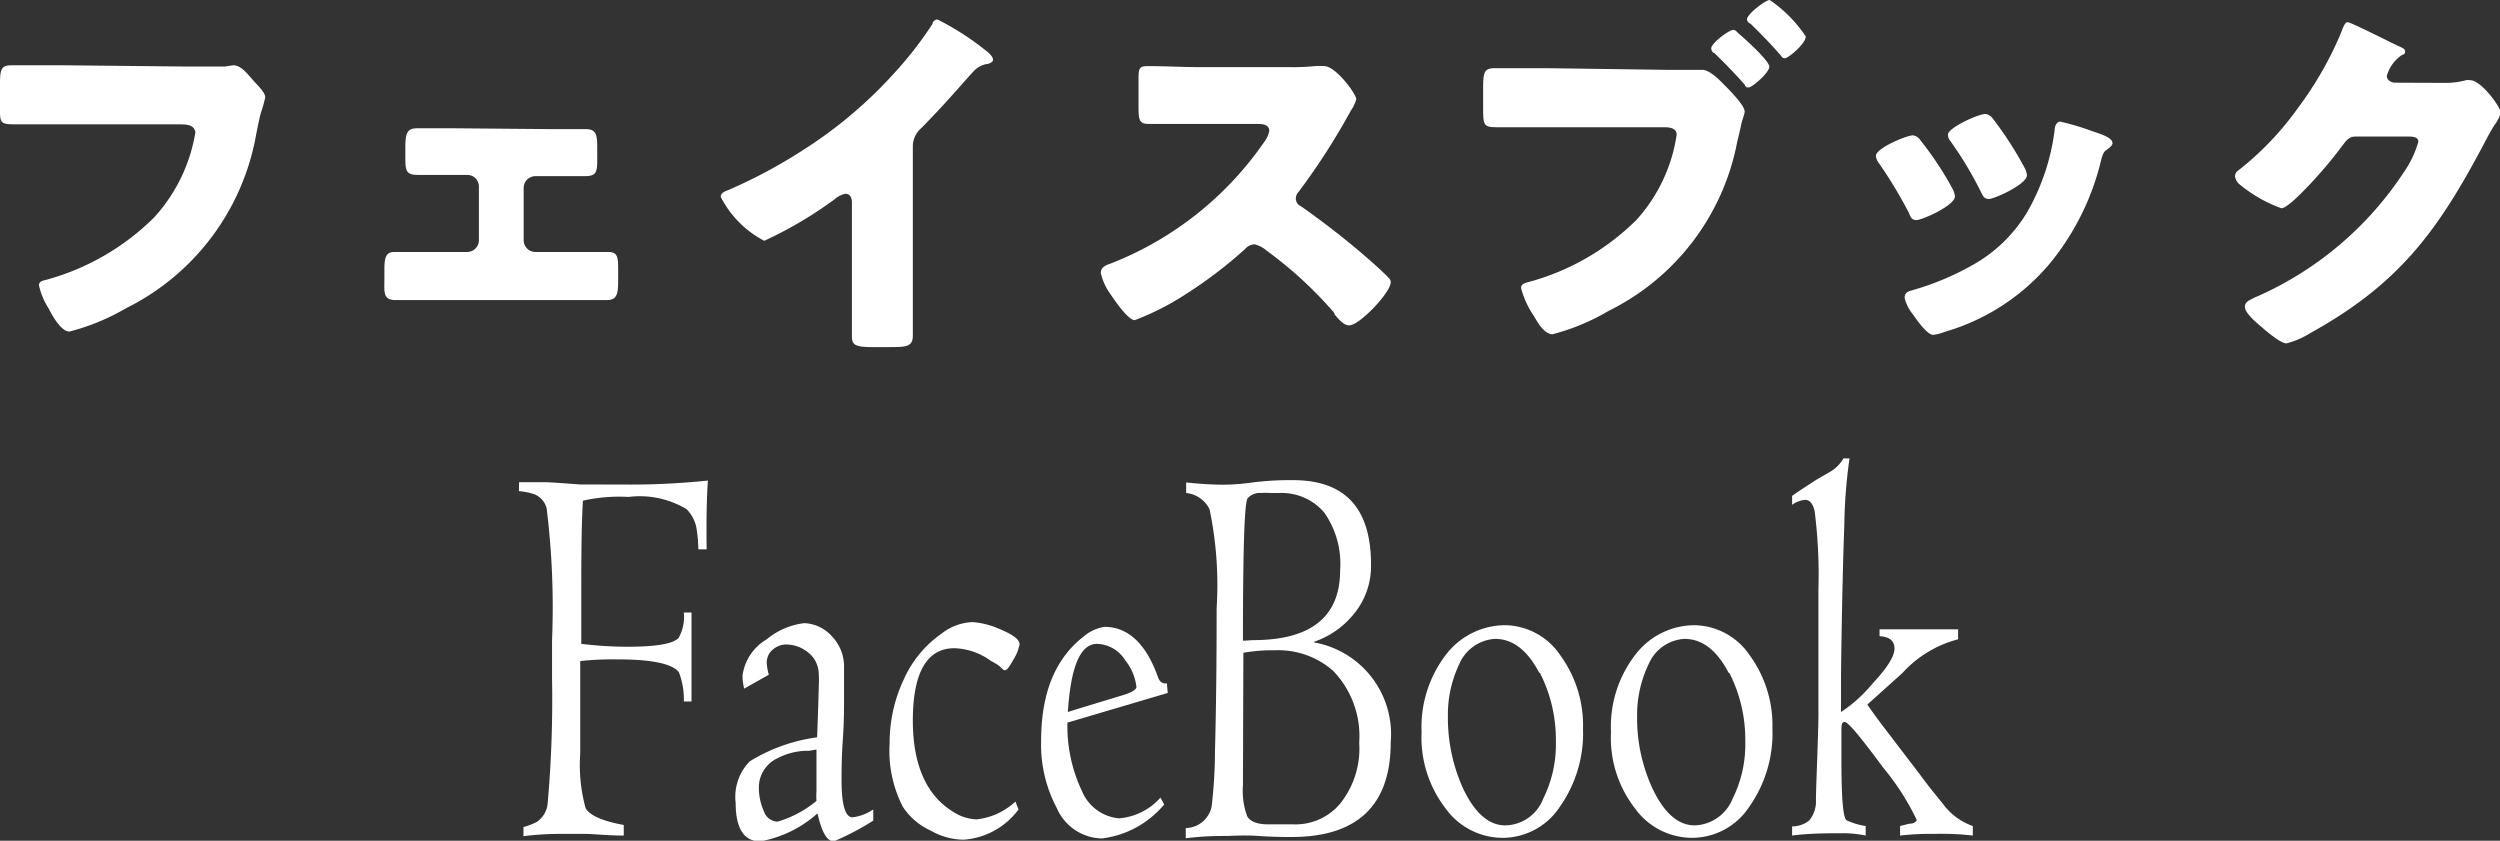
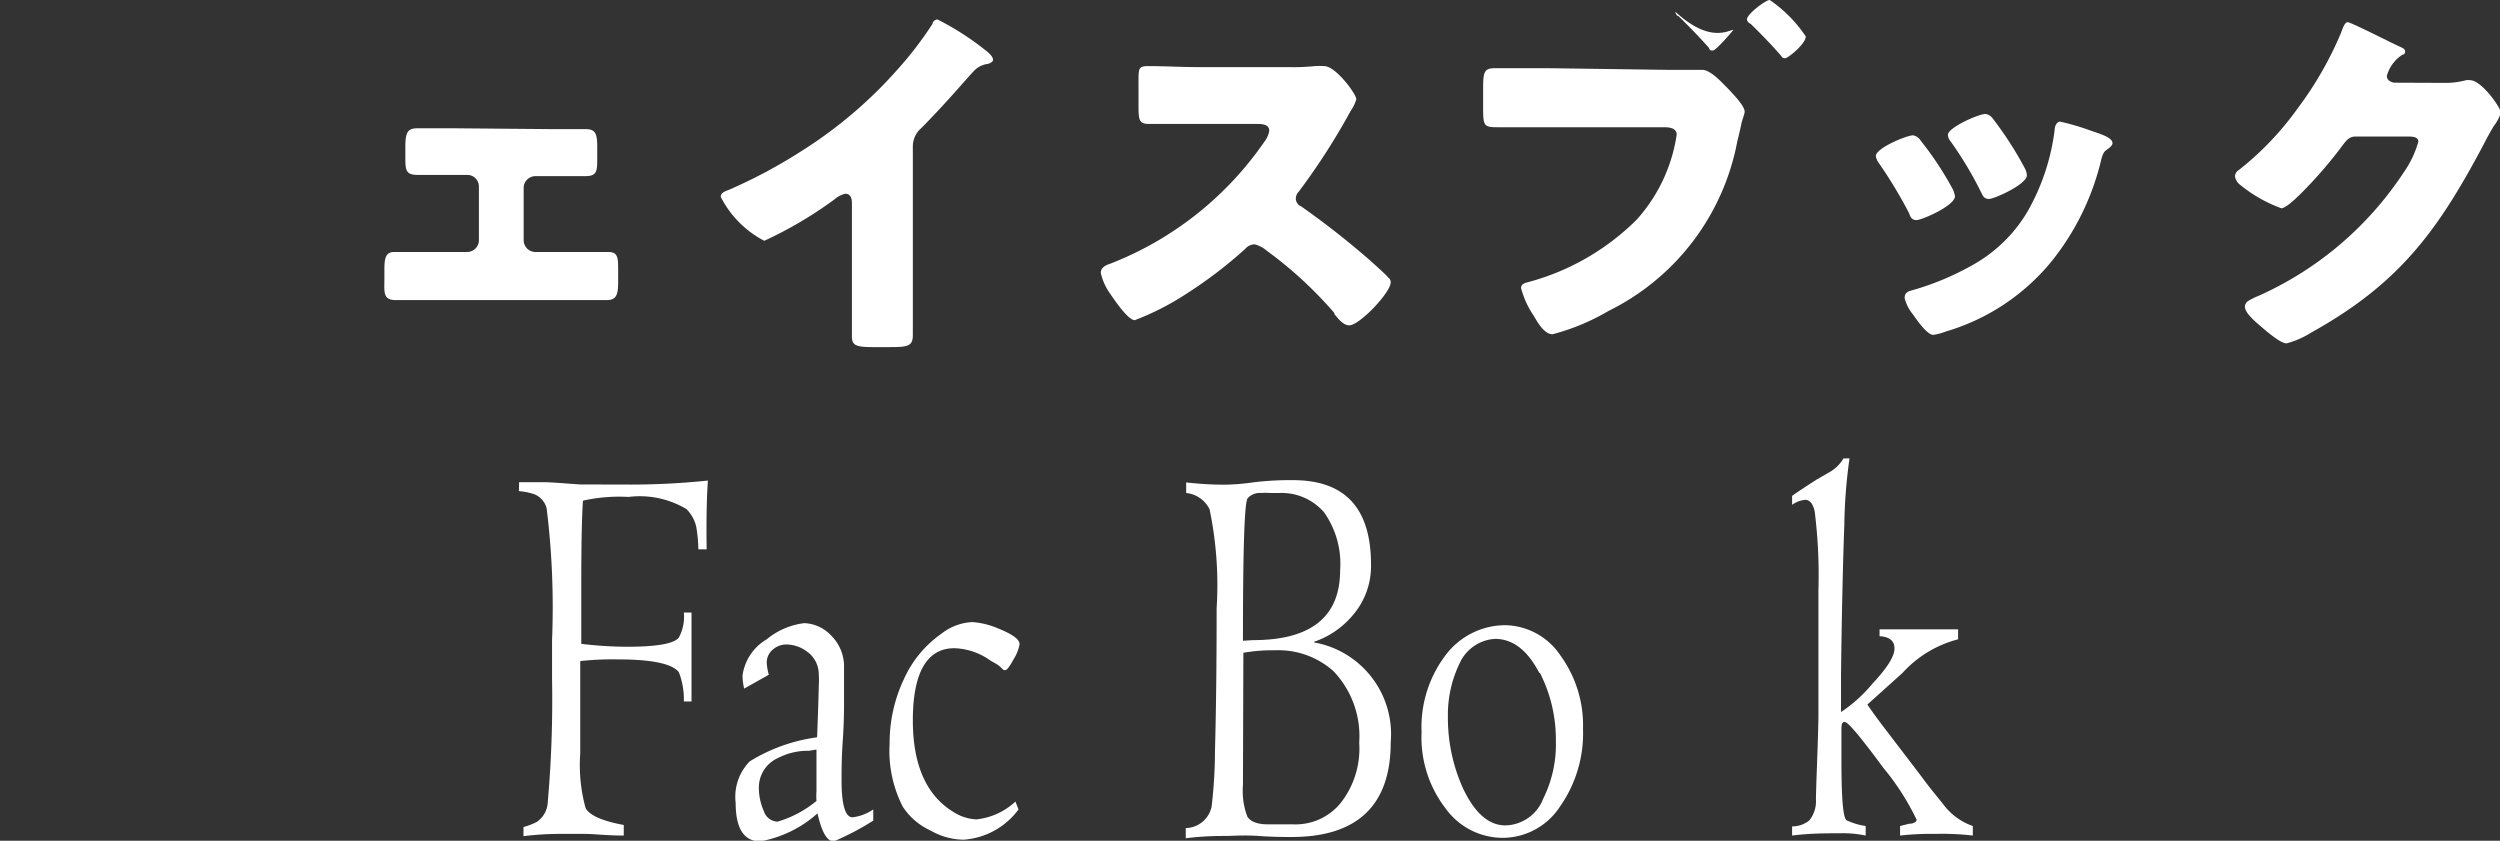
<svg xmlns="http://www.w3.org/2000/svg" viewBox="0 0 120.64 40.57">
  <rect x="0" y="0" width="120.64" height="40.57" fill="#333333" stroke="none" />
  <defs>
    <style>.cls-1{fill:#fff;}</style>
  </defs>
  <g id="レイヤー_2" data-name="レイヤー 2">
    <g id="レイヤー_1-2" data-name="レイヤー 1">
      <path class="cls-1" d="M25.05,23.27H26.3c.06,0,.21,0,.89.05s.81.06.87.06H29c.42,0,.72,0,.93,0a35.91,35.91,0,0,0,4.23-.19c-.06.87-.08,2-.06,3.32h-.4a7.09,7.09,0,0,0-.1-1.08,1.77,1.77,0,0,0-.47-.86,4.39,4.39,0,0,0-2.8-.59,8,8,0,0,0-2.2.18c-.06.95-.08,2.33-.08,4.13v2.78a19.12,19.12,0,0,0,2.2.14c1.41,0,2.24-.14,2.5-.43A2.11,2.11,0,0,0,33,29.56h.37v.29c0,.19,0,.52,0,.92v.92c0,.16,0,.4,0,.7s0,.57,0,.73,0,.46,0,.73H33a3.62,3.62,0,0,0-.24-1.41c-.3-.4-1.27-.62-2.93-.62A14.58,14.58,0,0,0,28,31.9c0,.84,0,2.33,0,4.46A7.84,7.84,0,0,0,28.26,39c.2.35.81.62,1.84.81v.51c-.81,0-1.45-.08-1.9-.08H27a14.59,14.59,0,0,0-1.74.11v-.44a3.22,3.22,0,0,0,.63-.24,1.2,1.2,0,0,0,.54-.92,57,57,0,0,0,.21-6V30.88a38.86,38.86,0,0,0-.26-6.34,1,1,0,0,0-.57-.68,3,3,0,0,0-.77-.16Z" />
      <path class="cls-1" d="M35.91,33.23a3,3,0,0,1-.08-.62A2.4,2.4,0,0,1,37,30.85a3.48,3.48,0,0,1,1.82-.78,1.89,1.89,0,0,1,1.31.62,2.1,2.1,0,0,1,.6,1.54c0,.13,0,.4,0,.75s0,.65,0,.79c0,.43,0,1.08-.06,1.94s-.06,1.51-.06,1.94c0,1.19.18,1.79.53,1.79a2.24,2.24,0,0,0,1-.38v.54a13.28,13.28,0,0,1-1.9,1c-.34,0-.59-.46-.79-1.35a5.64,5.64,0,0,1-2.76,1.35c-.79,0-1.19-.62-1.19-1.86a2.44,2.44,0,0,1,.68-2,8.26,8.26,0,0,1,3.25-1.16c.06-1.54.08-2.37.08-2.45a5.37,5.37,0,0,0,0-.63,1.34,1.34,0,0,0-.6-1.08,1.67,1.67,0,0,0-1-.32,1,1,0,0,0-.61.24.81.81,0,0,0-.3.65,2.62,2.62,0,0,0,.1.57Zm3.13,3a3.13,3.13,0,0,0-1.5.35A1.55,1.55,0,0,0,36.62,38a2.74,2.74,0,0,0,.24,1.14.72.72,0,0,0,.66.51,5.29,5.29,0,0,0,1.88-1,3.4,3.4,0,0,1,0-.48c0-.25,0-.6,0-1s0-.86,0-1Z" />
      <path class="cls-1" d="M49.15,39.06a3.6,3.6,0,0,1-2.65,1.46,3.24,3.24,0,0,1-1.59-.44,3.16,3.16,0,0,1-1.35-1.16,5.91,5.91,0,0,1-.63-3.05,7.18,7.18,0,0,1,.69-3.1,5.35,5.35,0,0,1,1.81-2.19,2.59,2.59,0,0,1,1.5-.56,3.89,3.89,0,0,1,1.27.32c.66.27,1,.51,1,.75a2,2,0,0,1-.28.71c-.19.35-.33.54-.41.54s-.08,0-.22-.14-.36-.24-.49-.32a3.15,3.15,0,0,0-1.75-.6c-1.31,0-2,1.16-2,3.49,0,2.13.65,3.61,1.94,4.4a2.22,2.22,0,0,0,1.13.37A3.26,3.26,0,0,0,49,38.68Z" />
-       <path class="cls-1" d="M56.35,33.44l-4.84,1.43a7.27,7.27,0,0,0,.7,3.3A2.14,2.14,0,0,0,54,39.49a3,3,0,0,0,2-1l.18.33a4.66,4.66,0,0,1-3,1.64A2.42,2.42,0,0,1,51,39a6.52,6.52,0,0,1-.76-3.24c0-2.35.7-4,2.06-5.05a2,2,0,0,1,1-.46c1.13,0,2,.81,2.57,2.4.08.25.22.35.44.33Zm-2.28.14c.51-.14.77-.3.77-.43a2.53,2.53,0,0,0-.55-1.3,1.66,1.66,0,0,0-1.35-.78c-.81,0-1.27,1.1-1.41,3.29C52.11,34.17,52.94,33.93,54.07,33.58Z" />
      <path class="cls-1" d="M63.41,31a4.5,4.5,0,0,1,3.7,4.83c0,3-1.58,4.56-4.78,4.56-.35,0-.89,0-1.6-.05s-1.25,0-1.61,0-1,0-1.9.11v-.49a1.3,1.3,0,0,0,1.25-1.05,23.49,23.49,0,0,0,.16-2.67c.06-2.22.08-4.51.08-6.89a17.89,17.89,0,0,0-.34-4.77,1.41,1.41,0,0,0-1.13-.79v-.51a16.79,16.79,0,0,0,1.82.11,10.6,10.6,0,0,0,1.39-.11,14.41,14.41,0,0,1,1.94-.11c2.52,0,3.77,1.35,3.77,4.08a3.62,3.62,0,0,1-.89,2.45,4.19,4.19,0,0,1-1.86,1.27Zm-2.94-.11q4.2,0,4.2-3.38a4.3,4.3,0,0,0-.77-2.78,2.7,2.7,0,0,0-2.16-.94H61.3a2.56,2.56,0,0,0-.43,0,.8.8,0,0,0-.66.25c-.16.18-.23,2.48-.23,6.88Zm-.49,7a3.51,3.51,0,0,0,.21,1.51c.14.24.48.38,1,.38h1.22a2.81,2.81,0,0,0,2.26-1,4.25,4.25,0,0,0,.92-2.94,4.54,4.54,0,0,0-1.25-3.46,4,4,0,0,0-2.82-1A8.07,8.07,0,0,0,60,31.5Z" />
      <path class="cls-1" d="M75.28,38.92a3.31,3.31,0,0,1-2.74,1.51A3.4,3.4,0,0,1,69.75,39a5.6,5.6,0,0,1-1.15-3.67,5.74,5.74,0,0,1,1.17-3.73,3.61,3.61,0,0,1,2.87-1.43,3.27,3.27,0,0,1,2.66,1.46,5.74,5.74,0,0,1,1.09,3.54A6.15,6.15,0,0,1,75.28,38.92Zm-1-6.45c-.58-1.11-1.29-1.64-2.14-1.64A2,2,0,0,0,70.44,32a5.68,5.68,0,0,0-.57,2.59A8.23,8.23,0,0,0,70.58,38c.56,1.21,1.25,1.83,2.06,1.83a2,2,0,0,0,1.83-1.29,5.88,5.88,0,0,0,.61-2.78A7.07,7.07,0,0,0,74.31,32.47Z" />
-       <path class="cls-1" d="M84.42,38.92a3.31,3.31,0,0,1-2.74,1.51A3.4,3.4,0,0,1,78.89,39a5.54,5.54,0,0,1-1.15-3.67,5.68,5.68,0,0,1,1.17-3.73,3.61,3.61,0,0,1,2.87-1.43,3.28,3.28,0,0,1,2.66,1.46,5.74,5.74,0,0,1,1.09,3.54A6.15,6.15,0,0,1,84.42,38.92Zm-1-6.45c-.58-1.11-1.29-1.64-2.14-1.64A2,2,0,0,0,79.58,32,5.68,5.68,0,0,0,79,34.6,8.07,8.07,0,0,0,79.72,38c.56,1.21,1.25,1.83,2.06,1.83a2.05,2.05,0,0,0,1.83-1.29,5.88,5.88,0,0,0,.61-2.78A7.07,7.07,0,0,0,83.45,32.47Z" />
      <path class="cls-1" d="M90.7,30.37h1.09c.5,0,.85,0,1.09,0,.91,0,1.45,0,1.61,0l0,.48a5.49,5.49,0,0,0-2.68,1.62L90.11,34c.06.08.33.49.87,1.19l1.65,2.16c.57.78,1,1.27,1.18,1.51a3,3,0,0,0,1.39,1v.46a13.09,13.09,0,0,0-1.8-.08,13.39,13.39,0,0,0-1.71.08v-.46l.44-.11c.24,0,.36-.11.36-.19a12,12,0,0,0-1.61-2.51c-1.09-1.48-1.7-2.21-1.86-2.21s-.16.16-.16.46v1.4c0,1.83.08,2.81.26,2.89a3.36,3.36,0,0,0,.91.27l0,.46a5.38,5.38,0,0,0-1.23-.11c-.67,0-1.45,0-2.32.11v-.44a1.32,1.32,0,0,0,.83-.29,1.46,1.46,0,0,0,.32-1c0-.56.1-2.67.12-4,0-1.89,0-4.24,0-6.1a24.71,24.71,0,0,0-.18-3.81c-.08-.37-.24-.56-.46-.56a1.28,1.28,0,0,0-.63.24l0-.43c.26-.19.63-.43,1.17-.78l.71-.41a1.84,1.84,0,0,0,.6-.62h.29A25,25,0,0,0,89,25.32c-.06,1.56-.12,4-.16,7.23l0,1.81A6.93,6.93,0,0,0,90.35,33c.71-.76,1.07-1.32,1.07-1.7s-.24-.57-.72-.6Z" />
-       <path class="cls-1" d="M8.86,3.21c.43,0,1.62,0,2,0l.39-.06c.26,0,.49.18.76.49l.29.33c.27.28.5.54.5.73a6.77,6.77,0,0,1-.21.74c-.09.33-.15.67-.22,1a11.61,11.61,0,0,1-6.28,8.43A10.68,10.68,0,0,1,3.35,16c-.4,0-.83-.77-1-1.11a3.52,3.52,0,0,1-.47-1.12c0-.2.2-.23.36-.27a11.79,11.79,0,0,0,5.19-3,8,8,0,0,0,2-4.12C9.36,6,9,6,8.55,6H3C2.25,6,1.48,6,.72,6S0,5.91,0,5.08V4c0-.74.11-.85.61-.85.81,0,1.64,0,2.45,0Z" />
      <path class="cls-1" d="M26.48,6.23c.7,0,1.46,0,1.76,0,.51,0,.58.22.58.9V7.6c0,.66,0,.9-.59.9l-1.75,0h-.65a.57.57,0,0,0-.56.56v2.54a.57.57,0,0,0,.56.56h1.53c.65,0,1.52,0,2,0s.47.31.47.94v.32c0,.67,0,1.06-.54,1.06s-1.26,0-1.91,0H21c-.65,0-1.28,0-1.91,0s-.54-.41-.54-1.06v-.45c0-.54.08-.81.47-.81s1.33,0,2,0h1.53a.57.57,0,0,0,.56-.56V9a.56.56,0,0,0-.56-.56h-.65l-1.74,0c-.6,0-.6-.24-.6-.92V7.13c0-.7.08-.94.58-.94.31,0,1.06,0,1.76,0Z" />
      <path class="cls-1" d="M44.05,13.72c0,.49,0,1,0,1.46,0,.32,0,.66,0,1,0,.56-.3.57-1.2.57h-.74c-.85,0-1-.11-1-.52,0-.81,0-1.62,0-2.43v-4c0-.27-.09-.45-.32-.45a1.18,1.18,0,0,0-.52.27,19.43,19.43,0,0,1-3.39,2,4.89,4.89,0,0,1-2.1-2.12c0-.2.21-.27.37-.33a24.66,24.66,0,0,0,3.51-1.87,21.39,21.39,0,0,0,4.6-3.89A17.58,17.58,0,0,0,45,1.15c0-.09.11-.21.24-.21a13.14,13.14,0,0,1,2.32,1.49c.22.16.36.34.36.45s-.13.16-.23.2a1.12,1.12,0,0,0-.65.3c-.43.44-1.23,1.43-2.58,2.8a1.16,1.16,0,0,0-.41.91Z" />
      <path class="cls-1" d="M62.21,3.24a10.29,10.29,0,0,0,1.24-.05,3.58,3.58,0,0,1,.45,0c.56,0,1.55,1.35,1.55,1.6a1.92,1.92,0,0,1-.27.56,32.6,32.6,0,0,1-2.5,3.89.5.5,0,0,0-.15.34.42.42,0,0,0,.26.38,40,40,0,0,1,3.27,2.56c.18.16.81.72.94.88a.27.27,0,0,1,.11.22c0,.5-1.51,2.08-2,2.08-.27,0-.5-.28-.7-.52A.38.38,0,0,0,64.3,15a19.36,19.36,0,0,0-3.17-2.9,1.41,1.41,0,0,0-.59-.31.61.61,0,0,0-.45.22,21.16,21.16,0,0,1-2.83,2.16,12.89,12.89,0,0,1-2.5,1.28c-.33,0-1-1-1.19-1.28a2.74,2.74,0,0,1-.45-1c0-.27.25-.38.47-.45A16.14,16.14,0,0,0,61,6.86a1.27,1.27,0,0,0,.25-.54c0-.31-.31-.34-.61-.34H57.89c-.81,0-1.64,0-2.47,0-.45,0-.48-.21-.48-.86V3.94c0-.63,0-.75.46-.75.83,0,1.66.05,2.49.05Z" />
-       <path class="cls-1" d="M80.43,3.37c.55,0,1.35,0,1.71,0s.84.49,1.11.77l.15.15c.29.31.79.83.79,1.1,0,.11-.13.43-.16.59s-.13.58-.2.87A11.49,11.49,0,0,1,77.63,15a10.63,10.63,0,0,1-2.71,1.13c-.4,0-.72-.57-.9-.88a4.33,4.33,0,0,1-.62-1.35c0-.2.2-.25.36-.29a11.71,11.71,0,0,0,5.21-3,7.84,7.84,0,0,0,1.94-4.11c0-.32-.34-.36-.61-.36H74.56l-2.29,0c-.67,0-.7-.07-.7-.95v-.9c0-.83.05-1,.59-1,.83,0,1.64,0,2.47,0Zm3.22-1.93c.09,0,.18.11.25.18.27.22,1.48,1.31,1.48,1.6s-.83,1-1,1-.14-.07-.2-.15c-.48-.54-.93-1-1.45-1.51-.07,0-.15-.12-.15-.21C82.53,2.12,83.43,1.44,83.65,1.44Zm3.49.32c0,.35-.85,1.05-1,1.05s-.16-.09-.22-.15c-.47-.54-.92-1-1.44-1.51A.28.28,0,0,1,84.3.94c0-.26.9-.94,1.1-.94A6.48,6.48,0,0,1,87.14,1.76Z" />
+       <path class="cls-1" d="M80.43,3.37c.55,0,1.35,0,1.71,0s.84.49,1.11.77l.15.15c.29.31.79.83.79,1.1,0,.11-.13.43-.16.59s-.13.58-.2.87A11.49,11.49,0,0,1,77.63,15a10.63,10.63,0,0,1-2.71,1.13c-.4,0-.72-.57-.9-.88a4.33,4.33,0,0,1-.62-1.35c0-.2.2-.25.36-.29a11.71,11.71,0,0,0,5.21-3,7.84,7.84,0,0,0,1.94-4.11c0-.32-.34-.36-.61-.36H74.56l-2.29,0c-.67,0-.7-.07-.7-.95v-.9c0-.83.05-1,.59-1,.83,0,1.64,0,2.47,0Zm3.22-1.93s-.83,1-1,1-.14-.07-.2-.15c-.48-.54-.93-1-1.45-1.51-.07,0-.15-.12-.15-.21C82.53,2.12,83.43,1.44,83.65,1.44Zm3.49.32c0,.35-.85,1.05-1,1.05s-.16-.09-.22-.15c-.47-.54-.92-1-1.44-1.51A.28.28,0,0,1,84.3.94c0-.26.9-.94,1.1-.94A6.48,6.48,0,0,1,87.14,1.76Z" />
      <path class="cls-1" d="M94.2,9.07a1.17,1.17,0,0,1,.14.4c0,.45-1.59,1.15-1.86,1.15s-.3-.21-.37-.36a21.59,21.59,0,0,0-1.43-2.37.77.77,0,0,1-.16-.36c0-.38,1.48-1,1.8-1a.56.56,0,0,1,.36.25A15.66,15.66,0,0,1,94.2,9.07Zm6.68-2.77c.53.18,1.06.34,1.06.61,0,.09-.09.18-.24.29s-.19.13-.29.45a12.39,12.39,0,0,1-2.44,5A10.37,10.37,0,0,1,93.89,16a2.67,2.67,0,0,1-.6.16c-.28,0-.75-.66-.93-.92l-.09-.12a1.94,1.94,0,0,1-.36-.74c0-.23.13-.31.32-.36a13.23,13.23,0,0,0,2.94-1.22,7.08,7.08,0,0,0,2.64-2.54,10.56,10.56,0,0,0,1.34-4c0-.16.09-.39.27-.39A11.79,11.79,0,0,1,100.88,6.3Zm-4.74-.61a17.1,17.1,0,0,1,1.57,2.43.86.86,0,0,1,.1.34c0,.43-1.56,1.14-1.83,1.14s-.31-.2-.4-.36a17.58,17.58,0,0,0-1.46-2.43A.48.48,0,0,1,94,6.5c0-.34,1.47-1,1.81-1A.52.52,0,0,1,96.14,5.69Z" />
      <path class="cls-1" d="M118,4a3.69,3.69,0,0,0,1-.13.71.71,0,0,1,.2,0c.54,0,1.48,1.32,1.48,1.57a2,2,0,0,1-.33.63c-.18.29-.34.59-.5.9-2.23,4.21-4.09,6.73-8.34,9.09a4.21,4.21,0,0,1-1.17.51c-.32,0-1.09-.69-1.38-.94s-.63-.58-.63-.83.25-.32.48-.45l.17-.07a16.37,16.37,0,0,0,7-5.94,4.93,4.93,0,0,0,.72-1.5c0-.23-.26-.25-.47-.25h-2.58c-.3,0-.45.22-.61.43a21.26,21.26,0,0,1-1.58,1.88c-.24.25-1.08,1.15-1.37,1.15a6.77,6.77,0,0,1-2-1.14.62.62,0,0,1-.24-.41.38.38,0,0,1,.18-.29,14.47,14.47,0,0,0,2.86-3,17,17,0,0,0,2.08-3.63c.09-.24.18-.51.32-.51s2,.94,2.34,1.1.43.18.43.32-.09.13-.16.17a1.79,1.79,0,0,0-.72,1c0,.2.16.29.34.33Z" />
    </g>
  </g>
</svg>